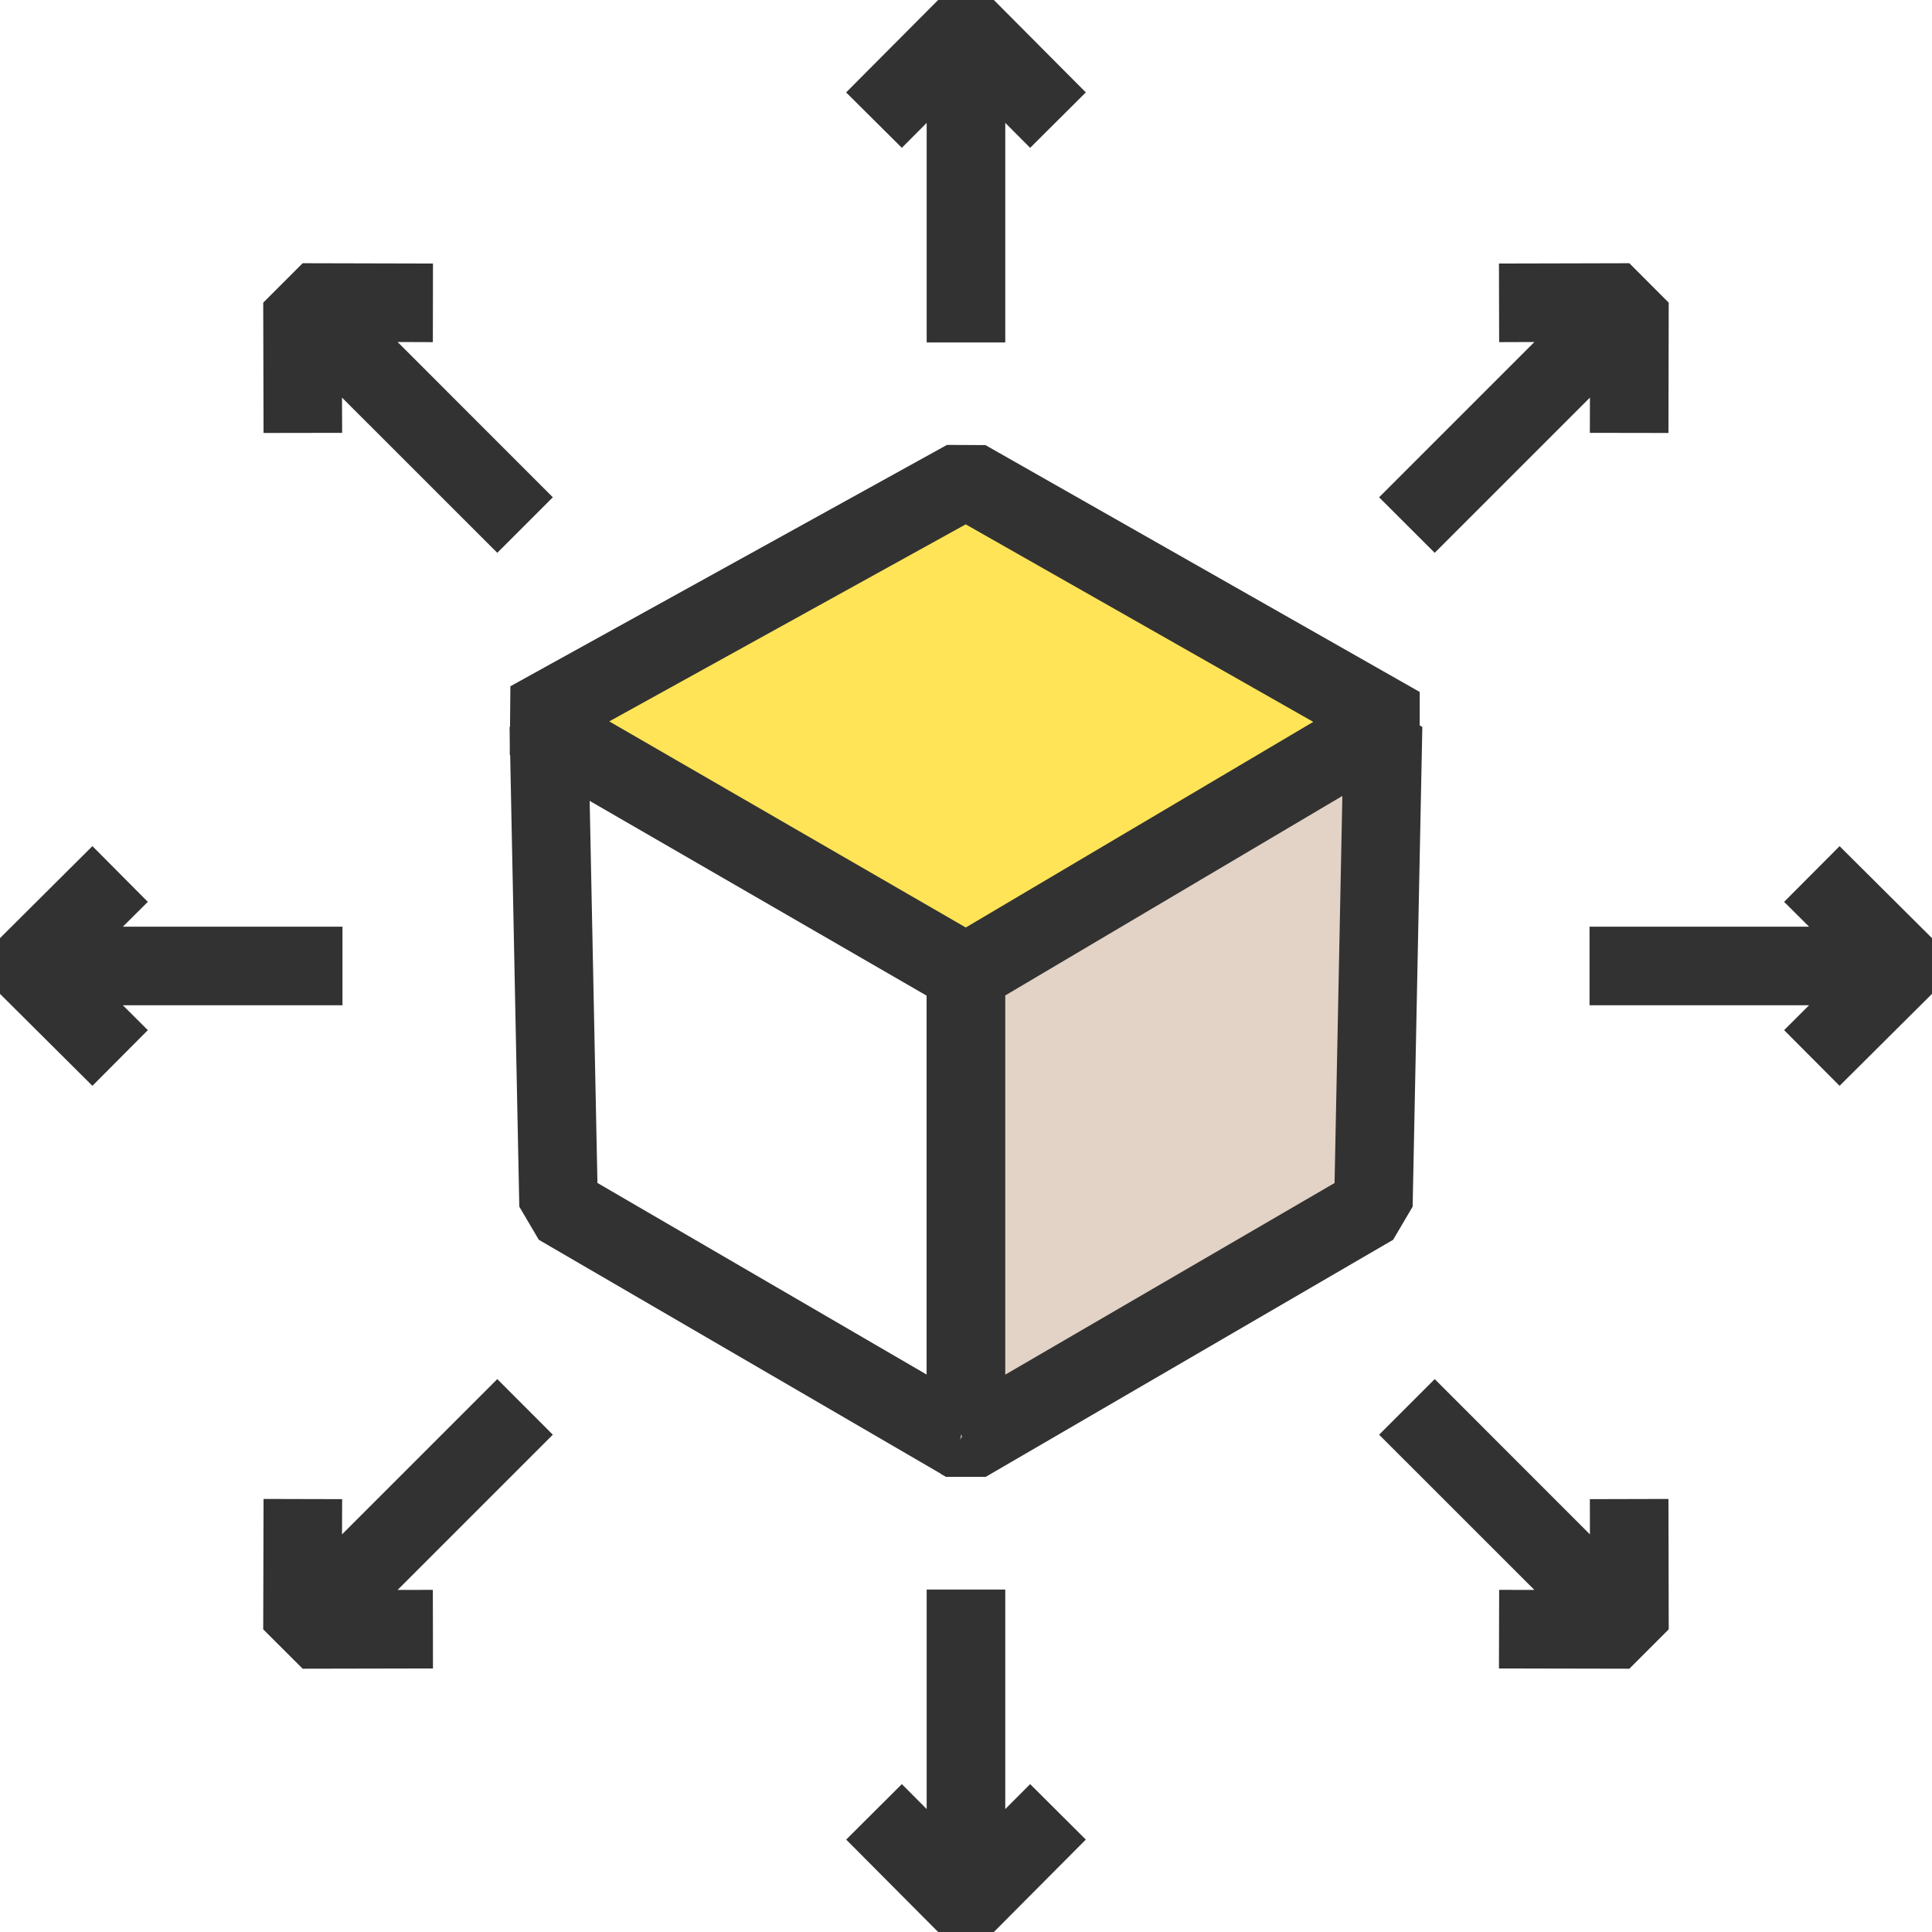
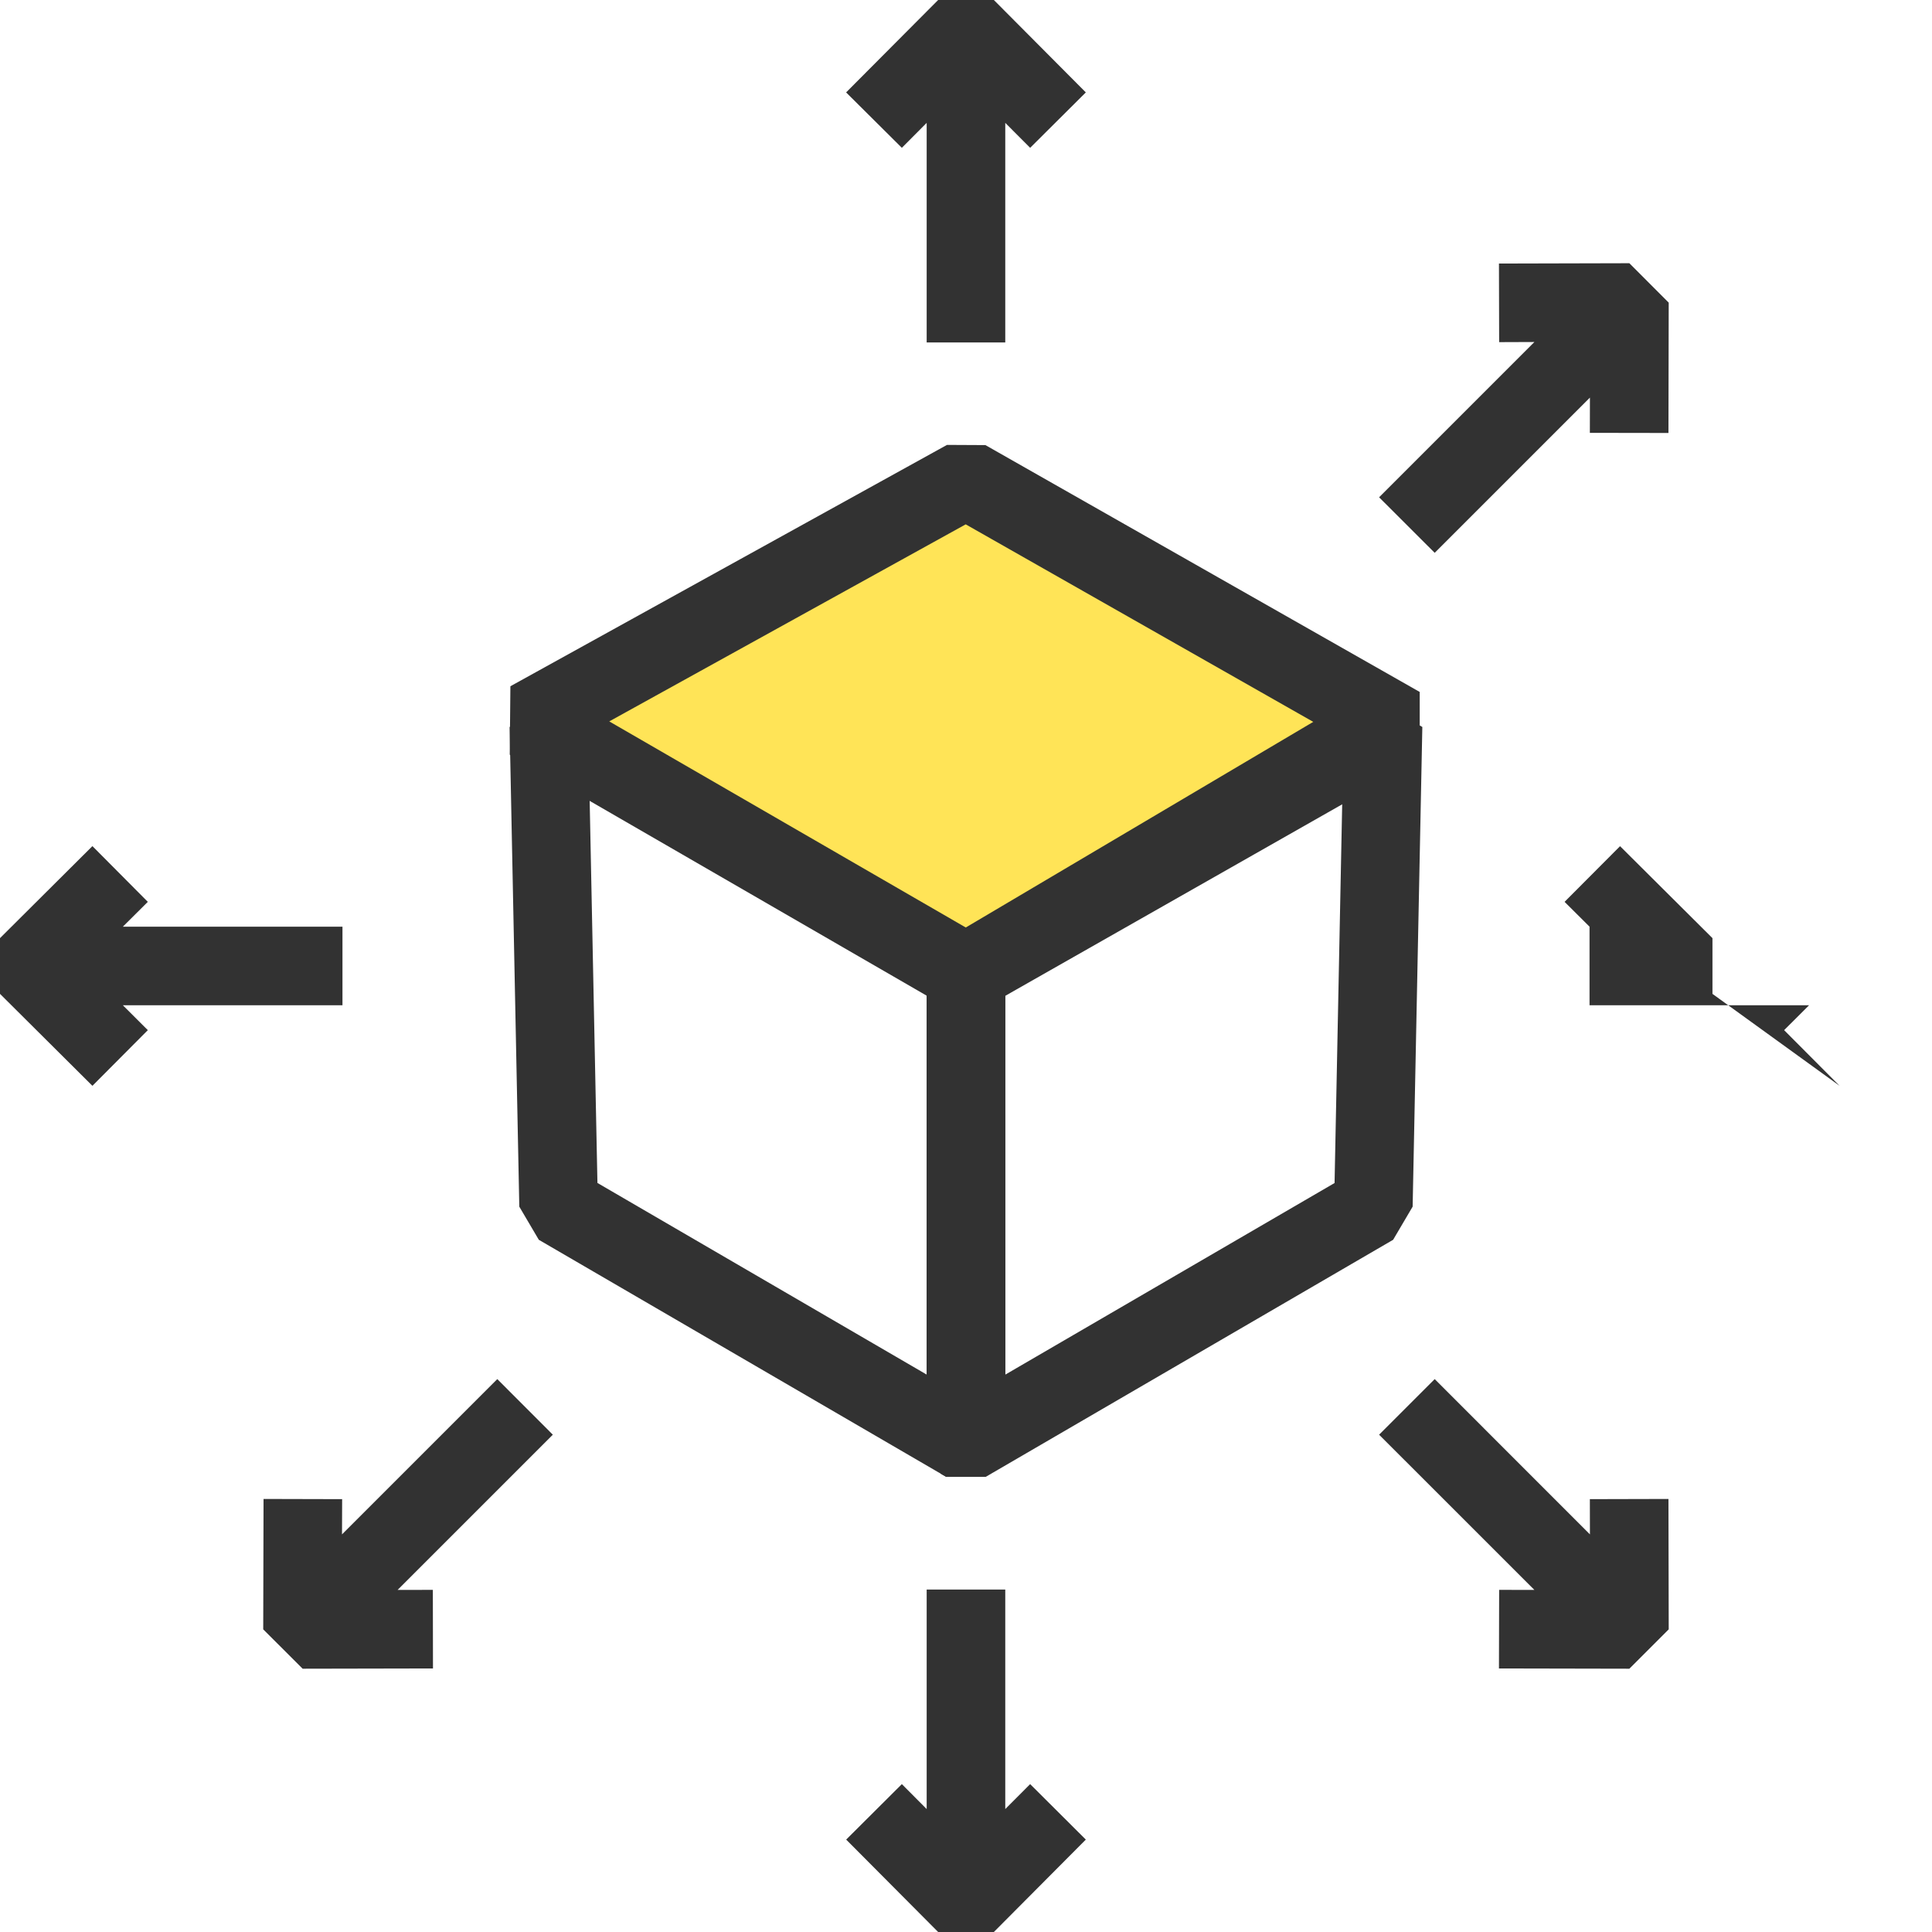
<svg xmlns="http://www.w3.org/2000/svg" viewBox="0 0 294.99 294.99">
  <g fill="#323232">
    <path d="m153.49 52.29h-12v-33.53l-3.79 3.81-8.51-8.46 14.05-14.11h8.51l14.04 14.11-8.5 8.46-3.8-3.81z" />
    <path d="m219.06 84.41-8.49-8.48 23.71-23.71-5.38.02-.03-12 19.91-.05 6.01 6.02-.04 19.9-12-.02.01-5.38z" />
-     <path d="m280.88 165.79-8.47-8.5 3.81-3.8h-33.52v-12h33.52l-3.81-3.79 8.47-8.5 14.11 14.04v8.51z" />
+     <path d="m280.88 165.79-8.47-8.5 3.81-3.8h-33.52v-12l-3.81-3.79 8.47-8.5 14.11 14.04v8.51z" />
    <path d="m248.78 254.79-19.91-.04.03-12 5.38.01-23.71-23.7 8.49-8.49 23.7 23.71-.01-5.38 12-.03.04 19.91z" />
    <path d="m143.24 294.99-14.04-14.11 8.5-8.47 3.79 3.81v-33.52h12v33.52l3.8-3.81 8.5 8.47-14.04 14.11z" />
    <path d="m46.21 254.79-6.02-6.01.05-19.91 12 .03-.02 5.38 23.71-23.71 8.48 8.49-23.7 23.7 5.38-.01.02 12z" />
    <path d="m14.11 165.79-14.11-14.04v-8.51l14.11-14.05 8.46 8.51-3.81 3.79h33.53v12h-33.53l3.81 3.8z" />
-     <path d="m75.93 84.41-23.71-23.7.02 5.38-12 .02-.05-19.9 6.02-6.02 19.9.05-.02 12-5.38-.02 23.7 23.71z" />
  </g>
  <path d="m147.49 148.56-66.66-38.53 66.66-36.85 66.31 37.69z" fill="#ffe457" />
  <path d="m150.46 153.78-5.97-.02-66.66-38.53.1-10.45 66.66-36.85 5.87.03 66.31 37.69v10.43l-66.31 37.69zm-57.43-43.63 54.49 31.5 54.14-30.78-54.21-30.81-54.43 30.09z" fill="#323232" />
  <path d="m144.48 225.5-62.21-36.2-2.98-5.06-1.48-73.25 11.99-.24 1.42 69.87 50.27 29.26v-62.81h12l.01 73.24z" fill="#323232" />
-   <path d="m146.62 219.81.87.5 62.21-36.2 1.48-73.24-63.69 37.69v66.25" fill="#e2d3c6" />
  <path d="m150.51 225.5h-6.04l-.88-.51 3.31-5.68-2.43-4.18.54-.31h-3.52v-66.25s2.94-5.16 2.94-5.16l63.69-37.69 9.05 5.28-1.48 73.24-2.98 5.06-62.21 36.2zm2.98-73.51v57.9s50.28-29.26 50.28-29.26l1.19-59.1z" fill="#323232" />
</svg>